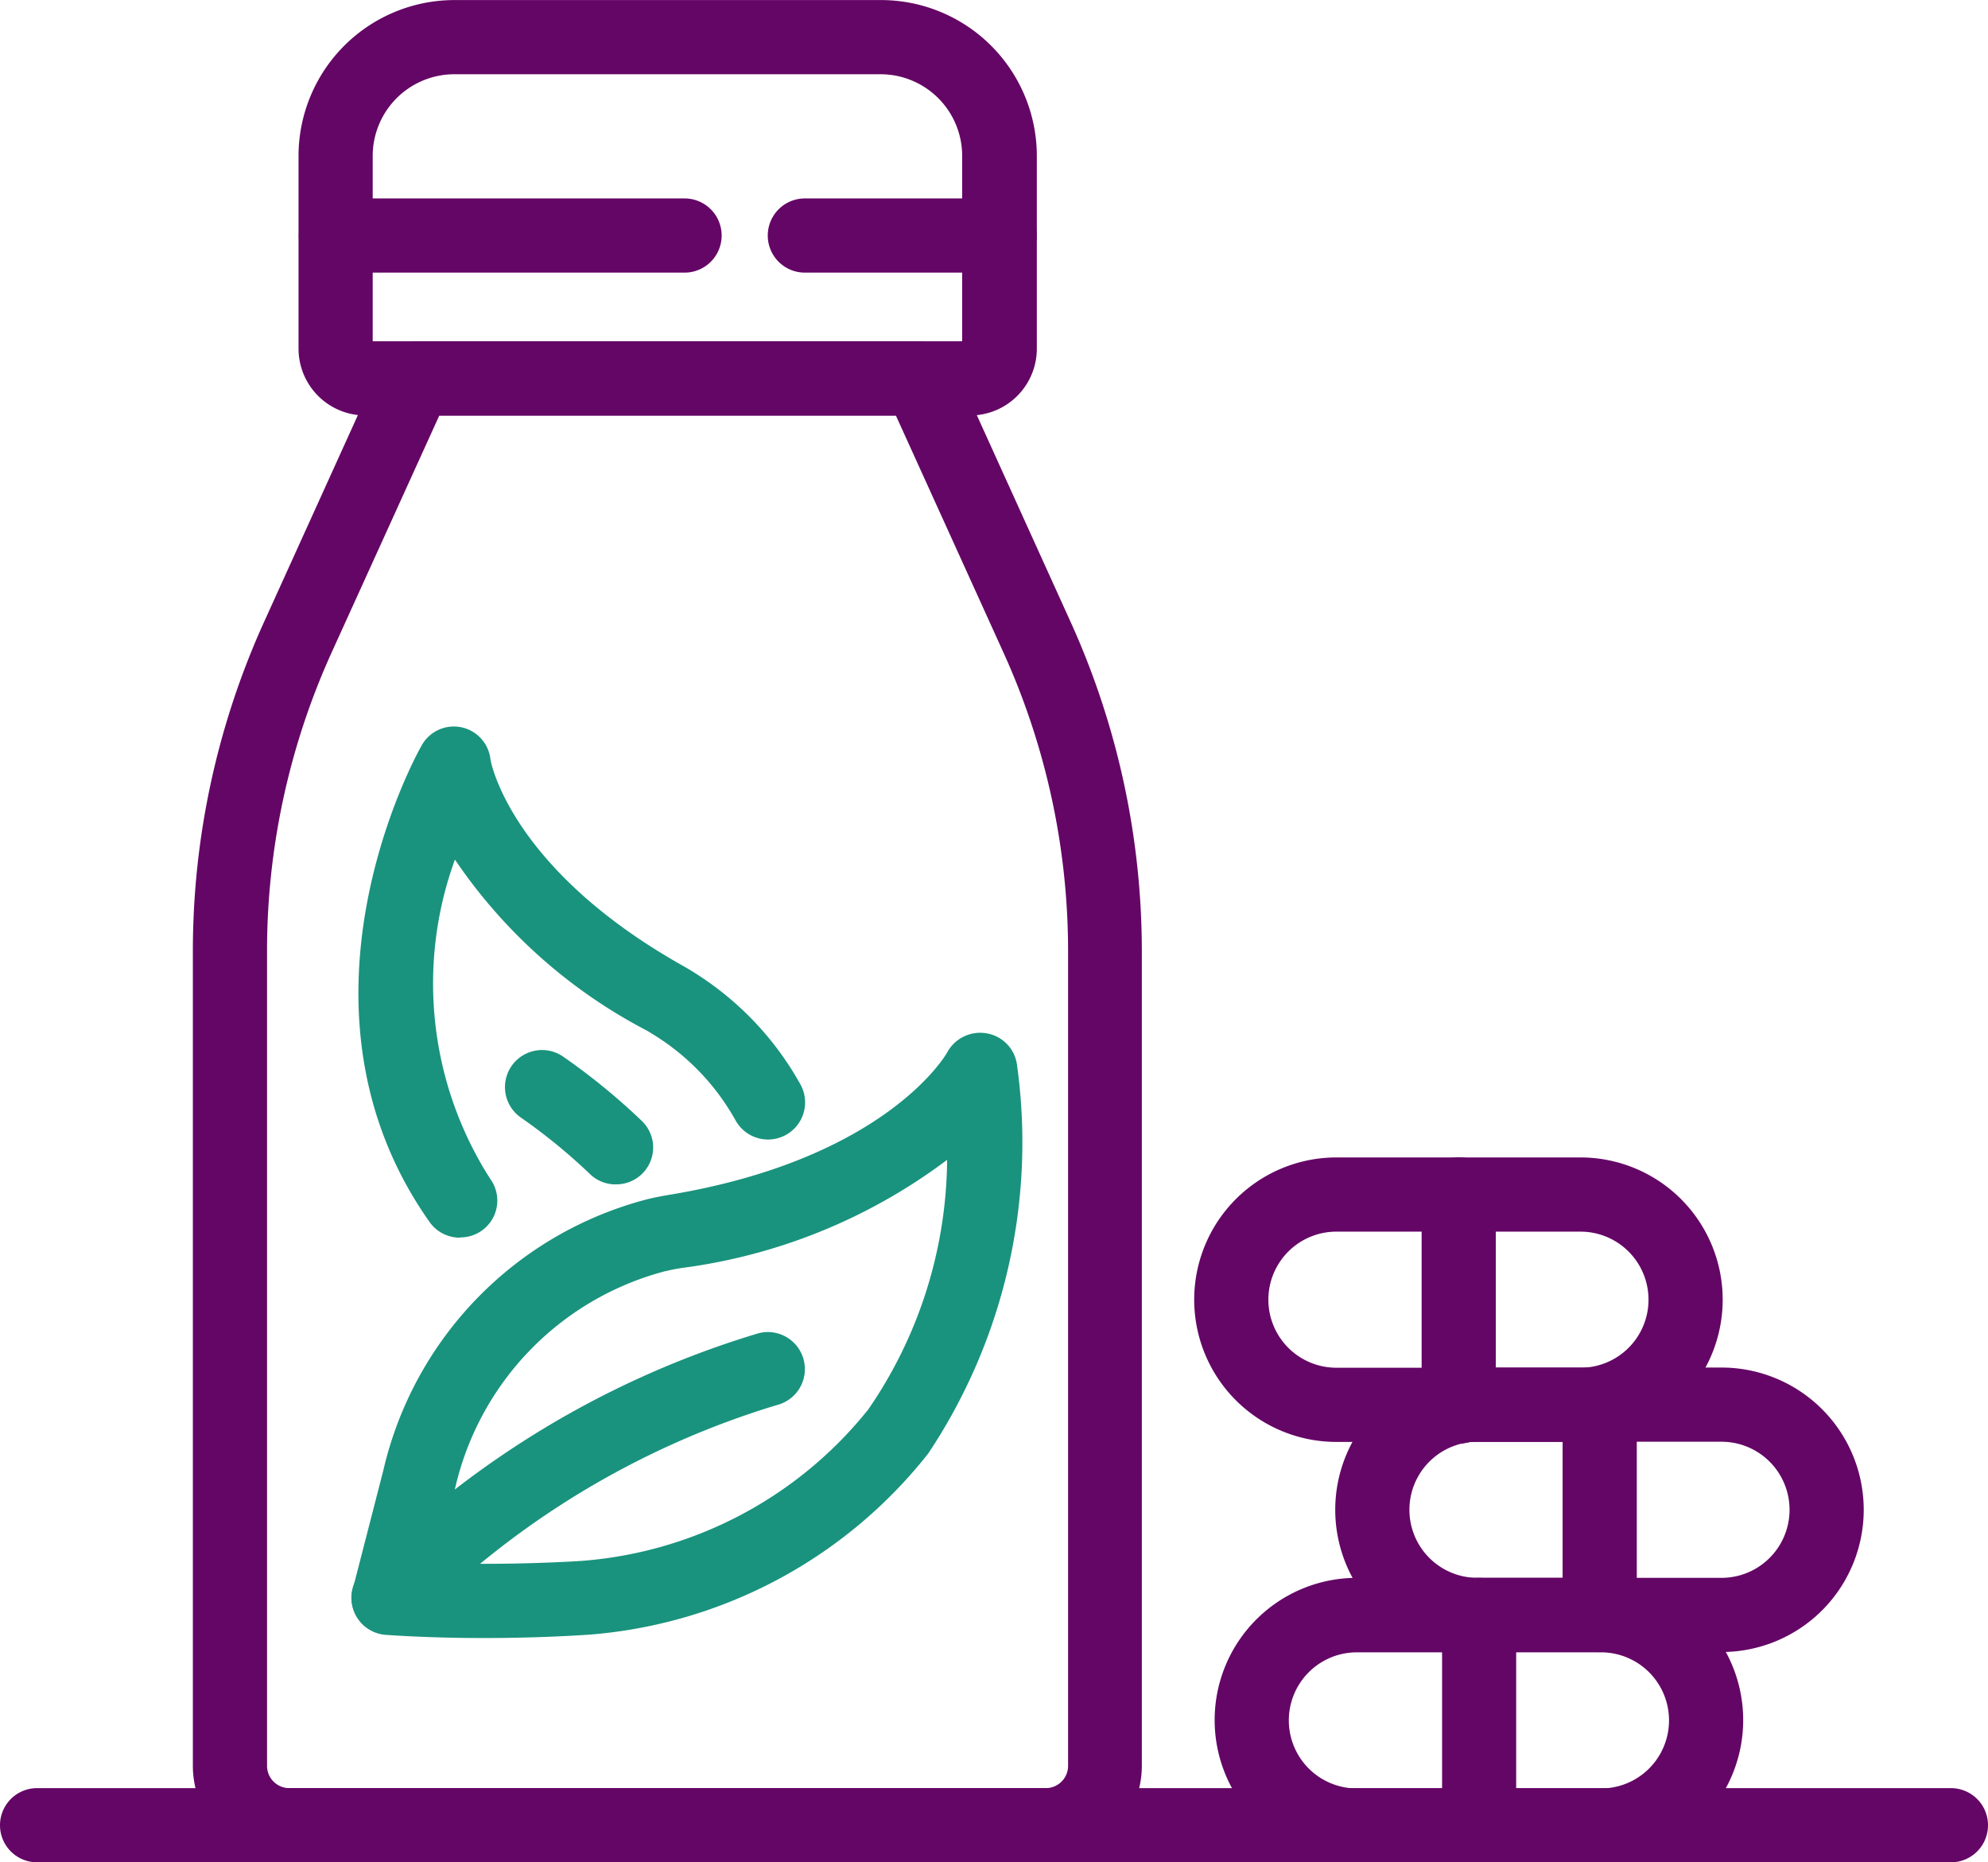
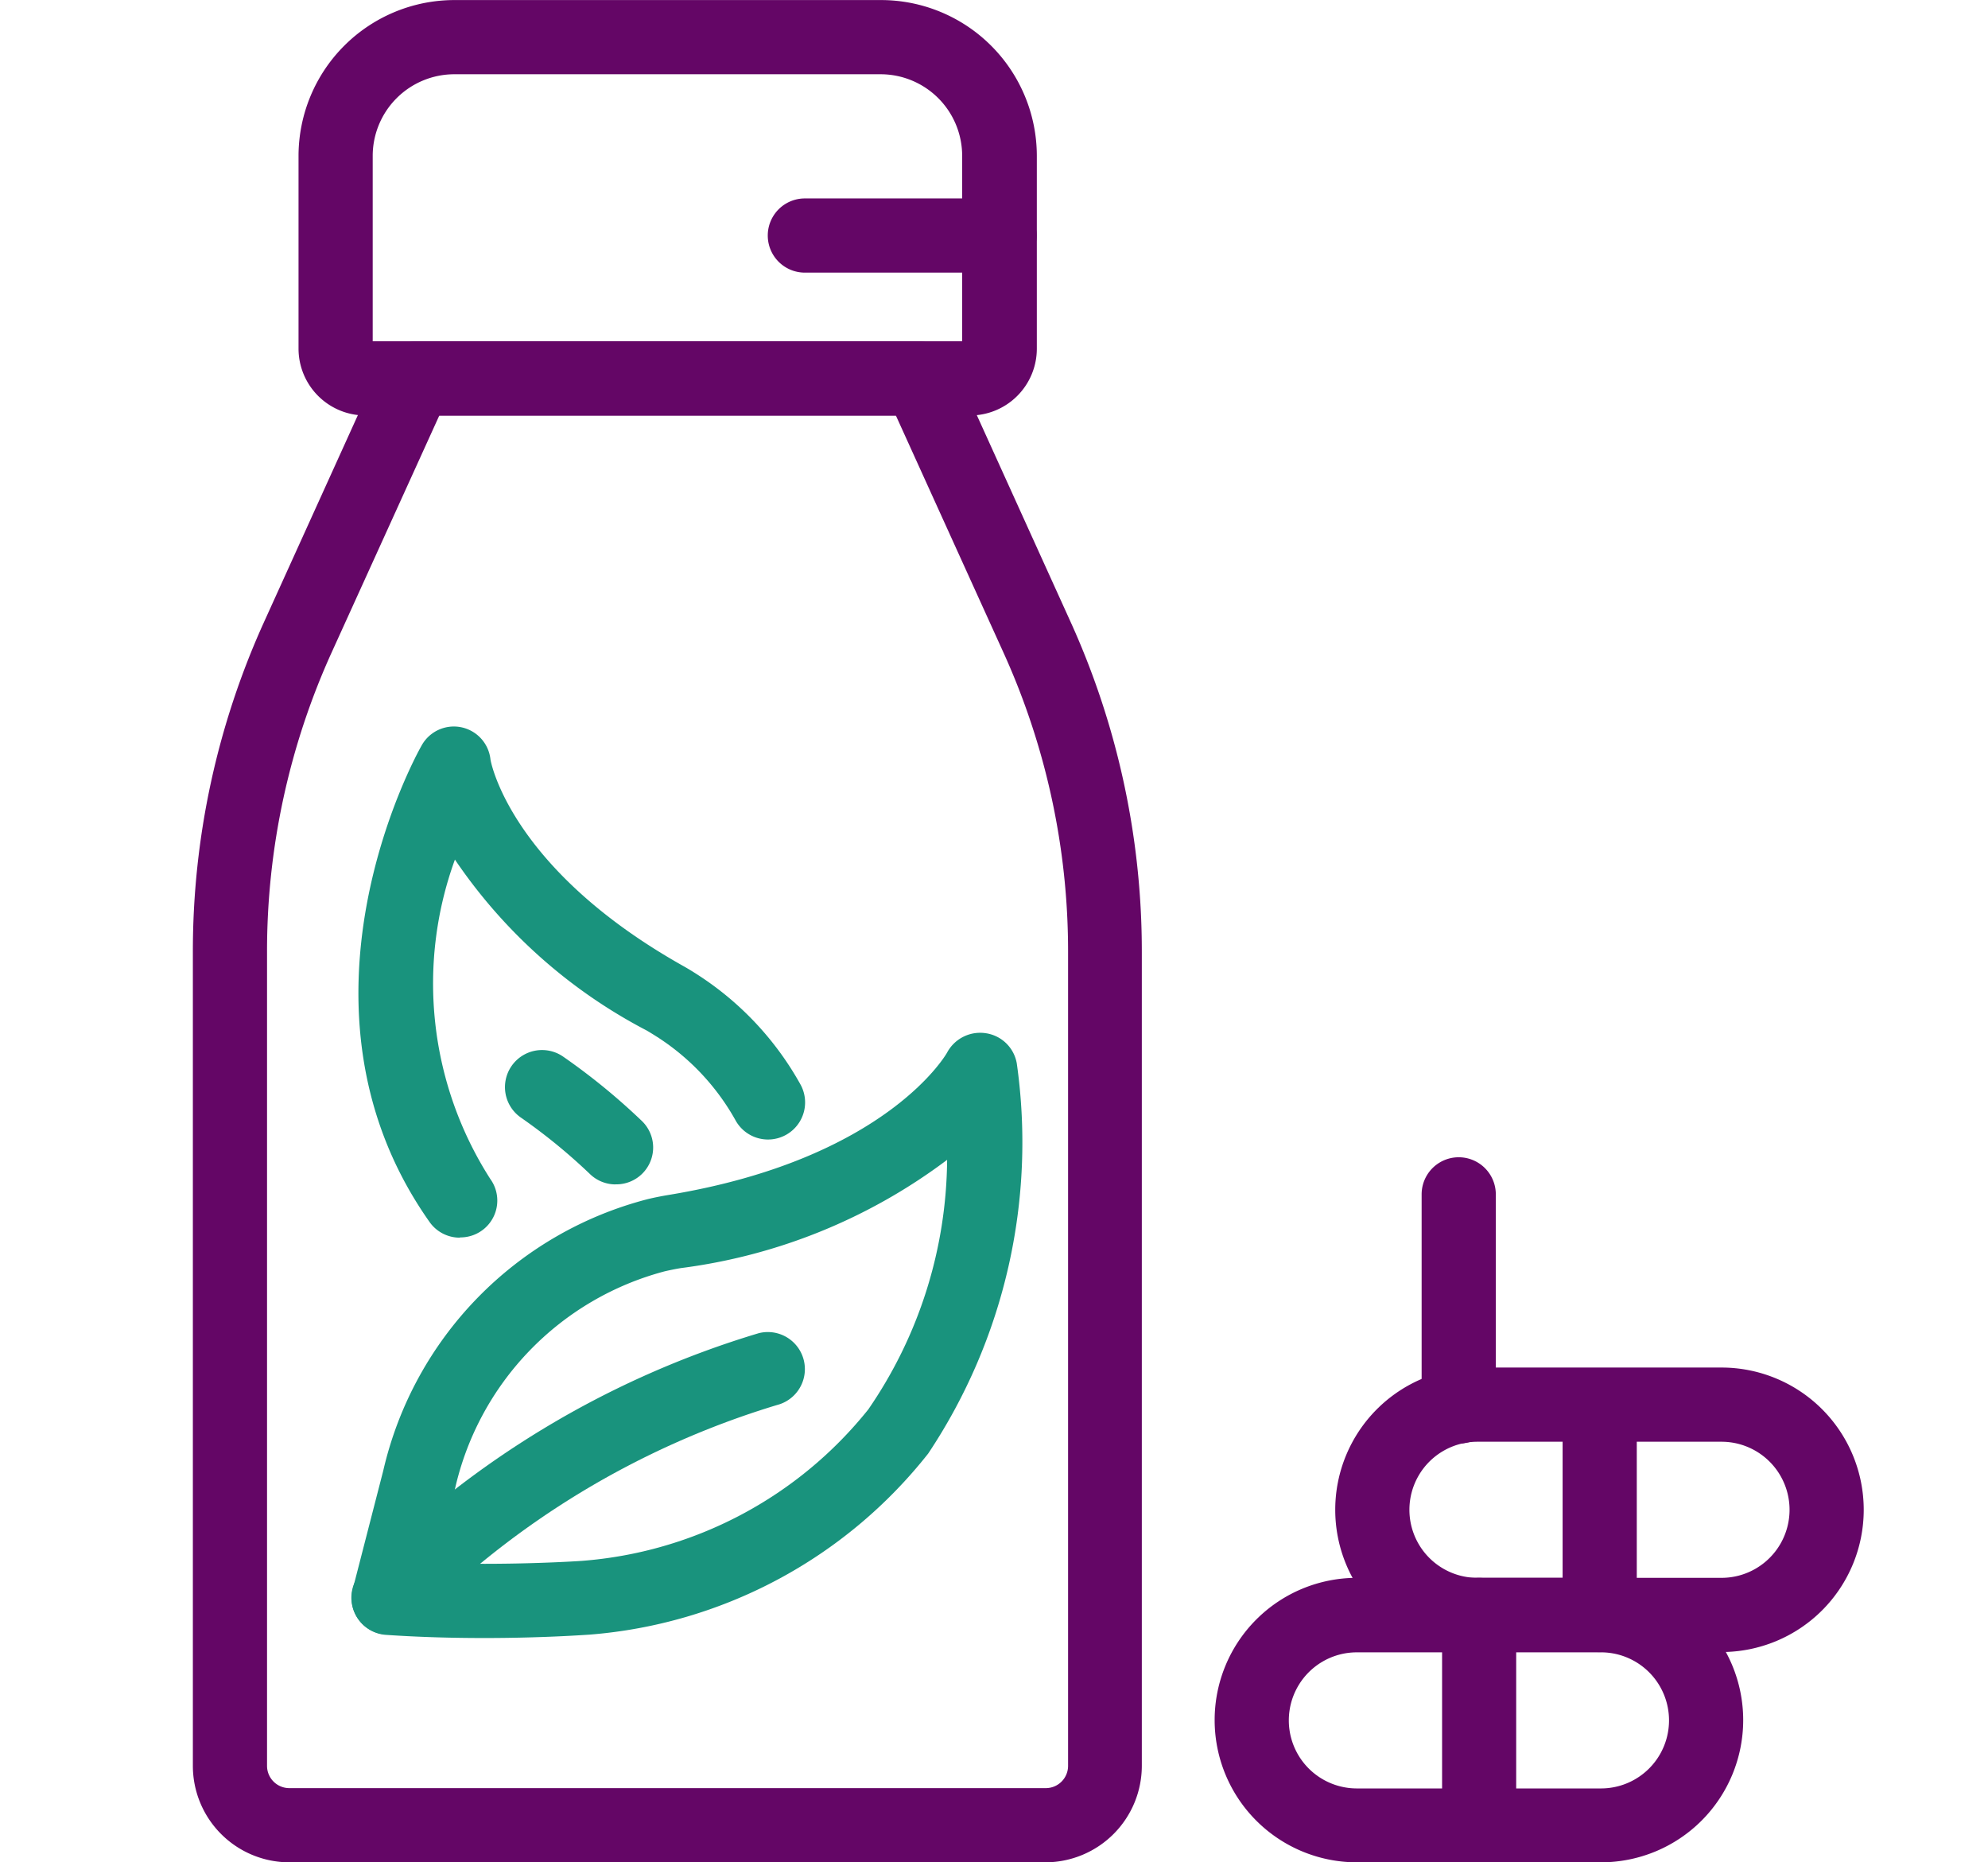
<svg xmlns="http://www.w3.org/2000/svg" width="32.377" height="30.323" viewBox="0 0 32.377 30.323">
  <g id="Group_37471" data-name="Group 37471" transform="translate(-227.052 -24.663)">
    <path id="Path_72638" data-name="Path 72638" d="M237.171,57.9c-.483,0-1.031-.013-1.591-.051a.6.6,0,0,1-.544-.753l.495-1.922a5.945,5.945,0,0,1,4.314-4.422c.114-.027.227-.049.336-.067,3.55-.586,4.526-2.3,4.535-2.322a.611.611,0,0,1,.633-.31.6.6,0,0,1,.5.493,9.137,9.137,0,0,1-1.443,6.35,7.806,7.806,0,0,1-5.519,2.949C238.817,57.849,238.118,57.9,237.171,57.9Zm-.782-1.22c1.283.04,2.36-.035,2.372-.036a6.621,6.621,0,0,0,4.669-2.466,7.258,7.258,0,0,0,1.284-4.064,9.151,9.151,0,0,1-4.339,1.763c-.085.014-.172.032-.26.052a4.745,4.745,0,0,0-3.417,3.547Z" transform="translate(-2.237 -6.566)" fill="#19937d" />
    <path id="Path_72639" data-name="Path 72639" d="M235.62,59.746a.6.6,0,0,1-.429-1.028,15.231,15.231,0,0,1,6.453-3.878.6.6,0,1,1,.3,1.169,13.956,13.956,0,0,0-5.9,3.558A.6.6,0,0,1,235.62,59.746Z" transform="translate(-2.237 -8.469)" fill="#19937d" />
    <path id="Path_72640" data-name="Path 72640" d="M236.82,49.437a.6.6,0,0,1-.493-.255c-2.475-3.505-.23-7.581-.133-7.752a.6.6,0,0,1,1.125.221c0,.01.3,1.766,3.136,3.361.09.05.18.106.27.165a5.033,5.033,0,0,1,1.64,1.761.6.6,0,0,1-1.052.594,3.826,3.826,0,0,0-1.248-1.343c-.068-.044-.136-.086-.2-.124a8.525,8.525,0,0,1-3.125-2.784,5.9,5.9,0,0,0,.576,5.2.6.6,0,0,1-.493.952Z" transform="translate(-2.279 -4.622)" fill="#19937d" />
    <path id="Path_72641" data-name="Path 72641" d="M240.29,50.625a.6.6,0,0,1-.416-.166,9.386,9.386,0,0,0-1.126-.921.6.6,0,1,1,.686-.994,10.532,10.532,0,0,1,1.272,1.038.6.6,0,0,1-.416,1.042Z" transform="translate(-3.211 -6.677)" fill="#19937d" />
    <path id="Path_72642" data-name="Path 72642" d="M245.313,57.156H232.991a1.572,1.572,0,0,1-1.571-1.571V42.337a12.971,12.971,0,0,1,1.17-5.4l1.9-4.188a.605.605,0,0,1,.55-.355h8.215a.6.6,0,0,1,.55.355l1.9,4.188a12.982,12.982,0,0,1,1.17,5.4V55.586A1.573,1.573,0,0,1,245.313,57.156ZM235.433,33.6l-1.743,3.835a11.771,11.771,0,0,0-1.062,4.9V55.586a.363.363,0,0,0,.362.362h12.322a.363.363,0,0,0,.362-.362V42.337a11.771,11.771,0,0,0-1.062-4.9L242.87,33.6Z" transform="translate(-1.227 -2.17)" fill="#640666" />
    <path id="Path_72643" data-name="Path 72643" d="M244.746,31.428H234.9a1.089,1.089,0,0,1-1.087-1.087V27.2a2.54,2.54,0,0,1,2.537-2.536H243.3a2.539,2.539,0,0,1,2.537,2.536v3.141A1.088,1.088,0,0,1,244.746,31.428Zm-9.725-1.208h9.6V27.2a1.329,1.329,0,0,0-1.329-1.328H236.35a1.33,1.33,0,0,0-1.329,1.328Z" transform="translate(-1.899 0)" fill="#640666" />
-     <path id="Path_72644" data-name="Path 72644" d="M240.1,30.364h-5.678a.6.6,0,0,1,0-1.208H240.1a.6.6,0,1,1,0,1.208Z" transform="translate(-1.899 -1.262)" fill="#640666" />
    <path id="Path_72645" data-name="Path 72645" d="M248.214,30.364h-3.171a.6.6,0,1,1,0-1.208h3.171a.6.6,0,0,1,0,1.208Z" transform="translate(-4.883 -1.262)" fill="#640666" />
    <path id="Path_72646" data-name="Path 72646" d="M260.852,65.019h-3.976a2.316,2.316,0,0,1,0-4.632h3.976a2.316,2.316,0,0,1,0,4.632ZM256.876,61.6a1.108,1.108,0,0,0,0,2.216h3.976a1.108,1.108,0,0,0,0-2.216Z" transform="translate(-7.726 -10.033)" fill="#640666" />
-     <path id="Path_72647" data-name="Path 72647" d="M260.388,55.5h-3.975a2.316,2.316,0,0,1,0-4.632h3.975a2.316,2.316,0,1,1,0,4.632Zm-3.975-3.424a1.108,1.108,0,1,0,0,2.216h3.975a1.108,1.108,0,1,0,0-2.216Z" transform="translate(-7.596 -7.359)" fill="#640666" />
    <path id="Path_72648" data-name="Path 72648" d="M263.581,60.258h-3.975a2.316,2.316,0,0,1,0-4.632h3.975a2.316,2.316,0,1,1,0,4.632Zm-3.975-3.424a1.108,1.108,0,0,0,0,2.216h3.975a1.108,1.108,0,1,0,0-2.216Z" transform="translate(-8.492 -8.696)" fill="#640666" />
    <path id="Path_72649" data-name="Path 72649" d="M259.845,55.527a.6.6,0,0,1-.6-.6V51.469a.6.6,0,0,1,1.208,0v3.453A.6.6,0,0,1,259.845,55.527Z" transform="translate(-9.04 -7.359)" fill="#640666" />
    <path id="Path_72650" data-name="Path 72650" d="M263.038,60.27a.6.6,0,0,1-.6-.6V56.271a.6.6,0,0,1,1.208,0v3.394A.6.6,0,0,1,263.038,60.27Z" transform="translate(-9.937 -8.707)" fill="#640666" />
    <path id="Path_72651" data-name="Path 72651" d="M260.308,65.019a.6.6,0,0,1-.6-.6V60.991a.6.6,0,1,1,1.207,0v3.424A.6.6,0,0,1,260.308,65.019Z" transform="translate(-9.17 -10.033)" fill="#640666" />
-     <path id="Path_72652" data-name="Path 72652" d="M258.825,66.356H227.656a.6.6,0,0,1,0-1.208h31.169a.6.6,0,1,1,0,1.208Z" transform="translate(0 -11.37)" fill="#640666" />
  </g>
</svg>